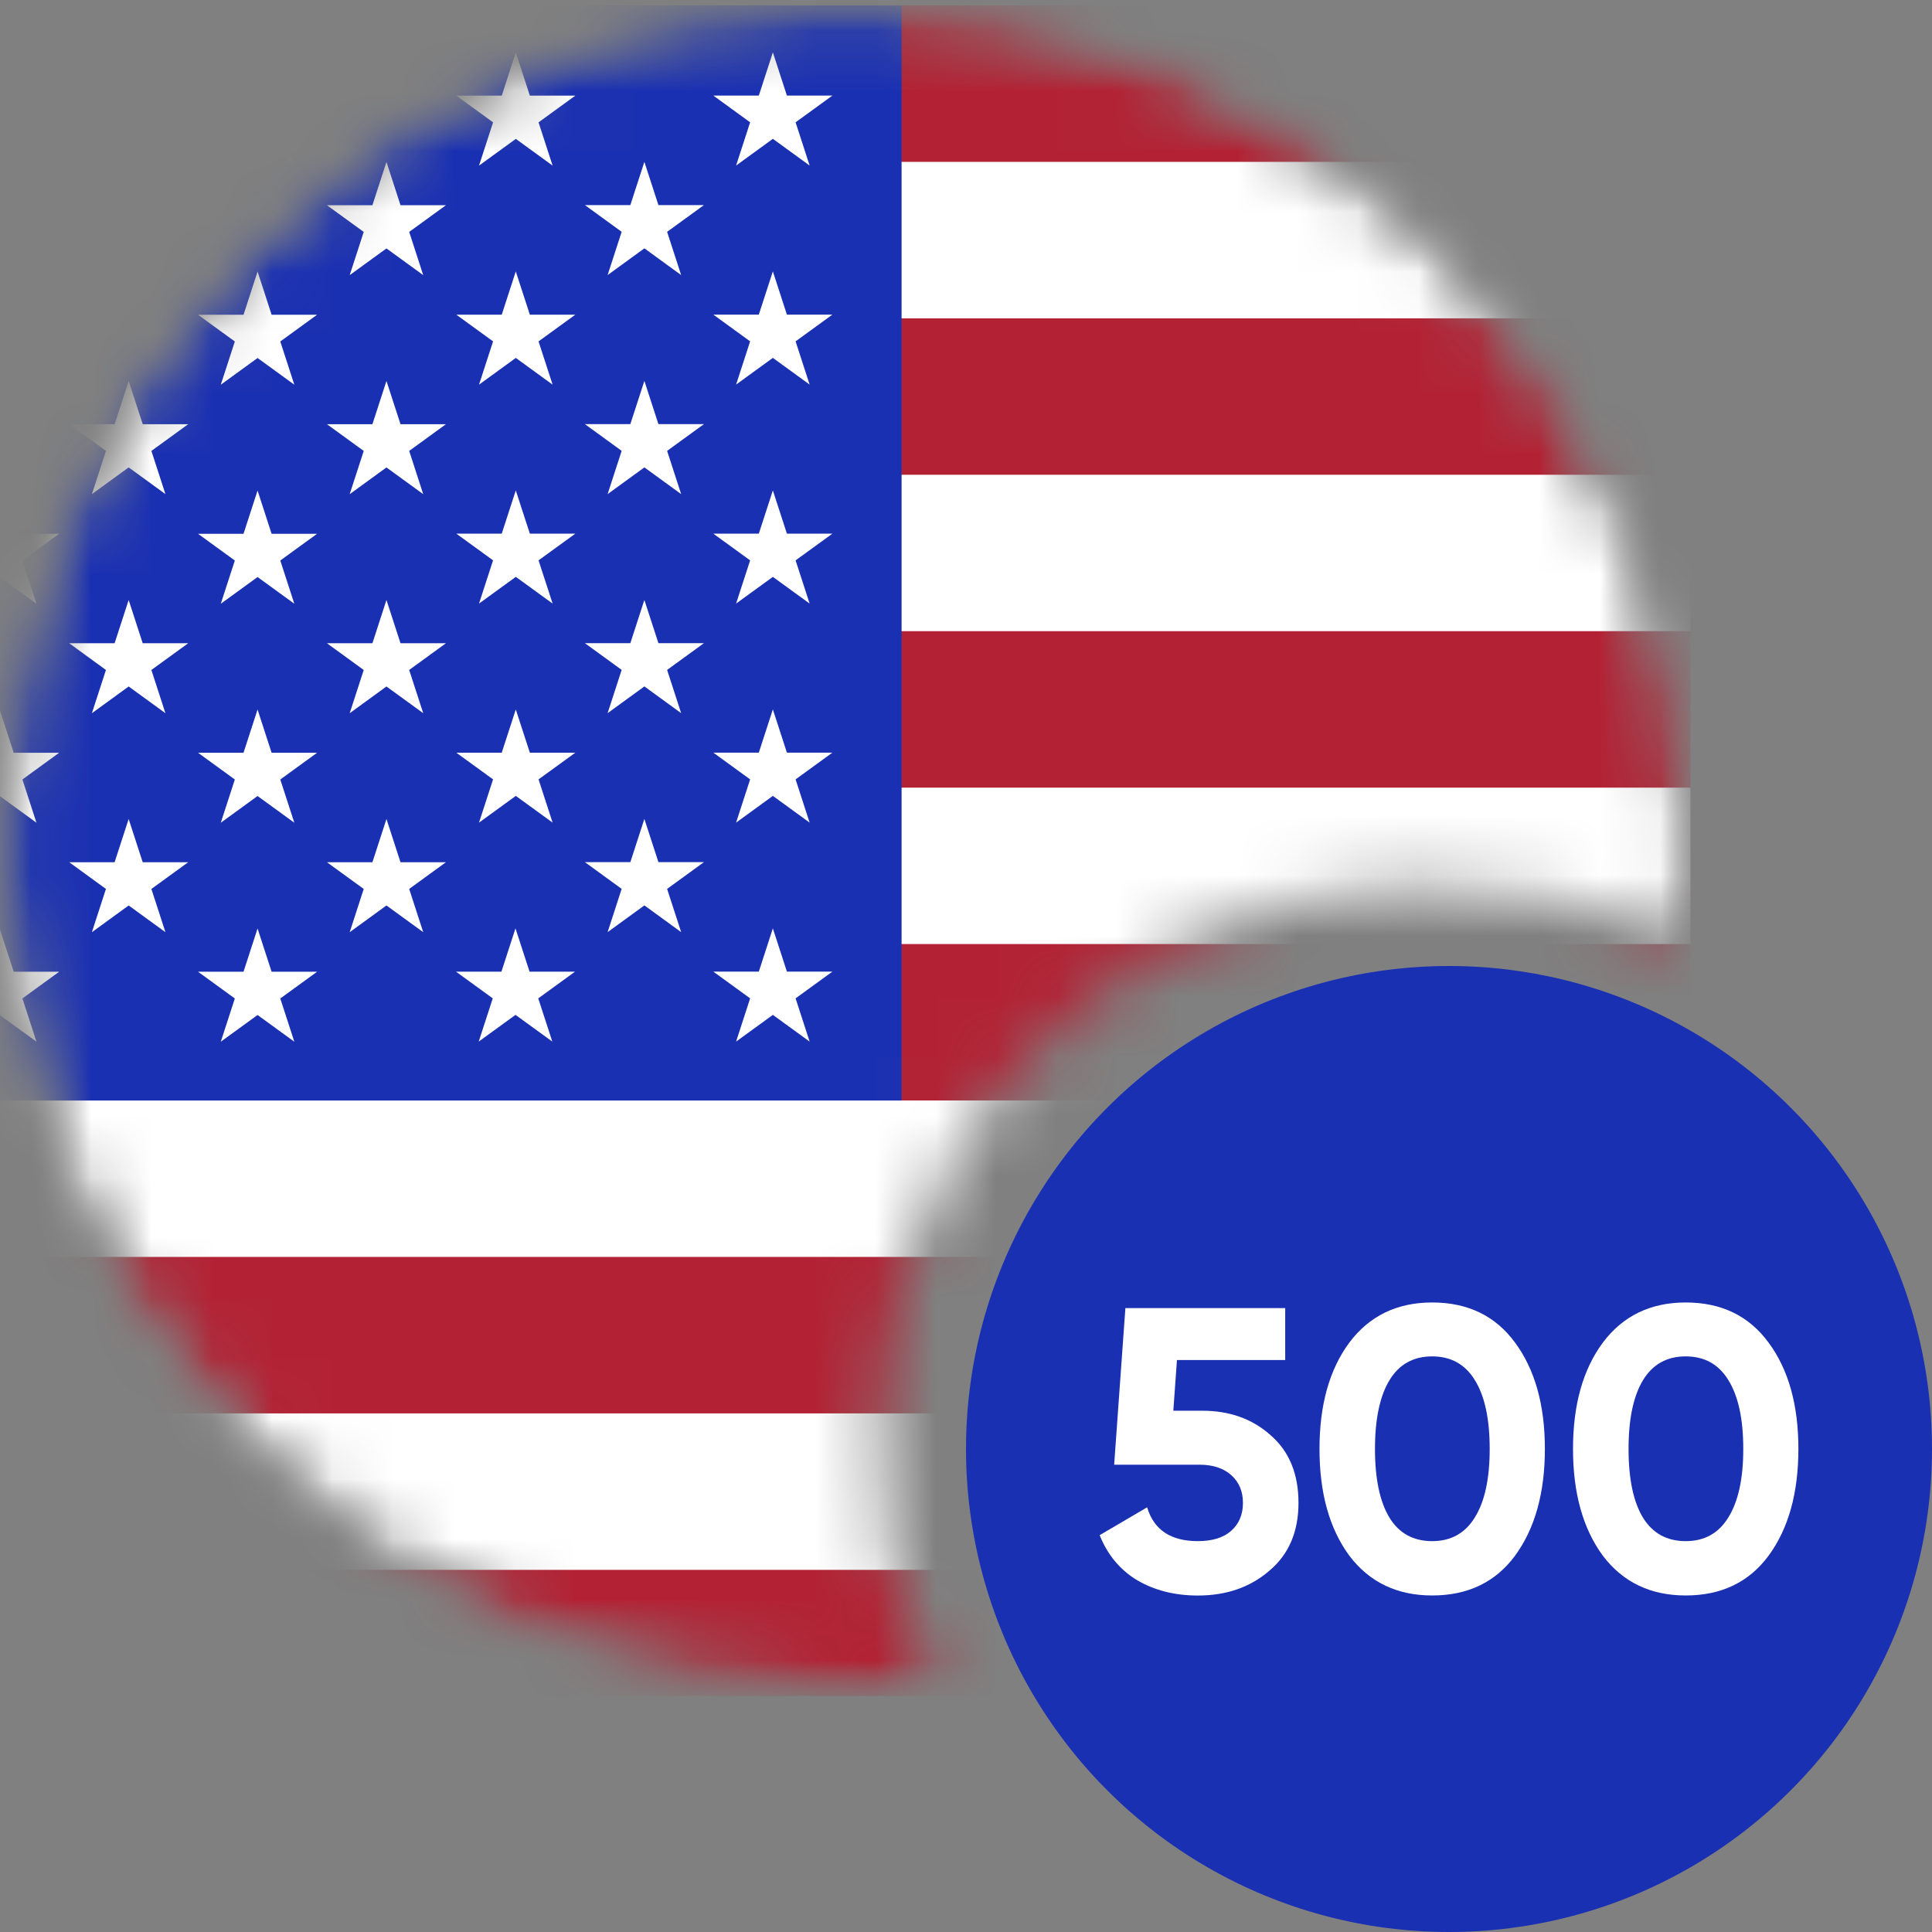
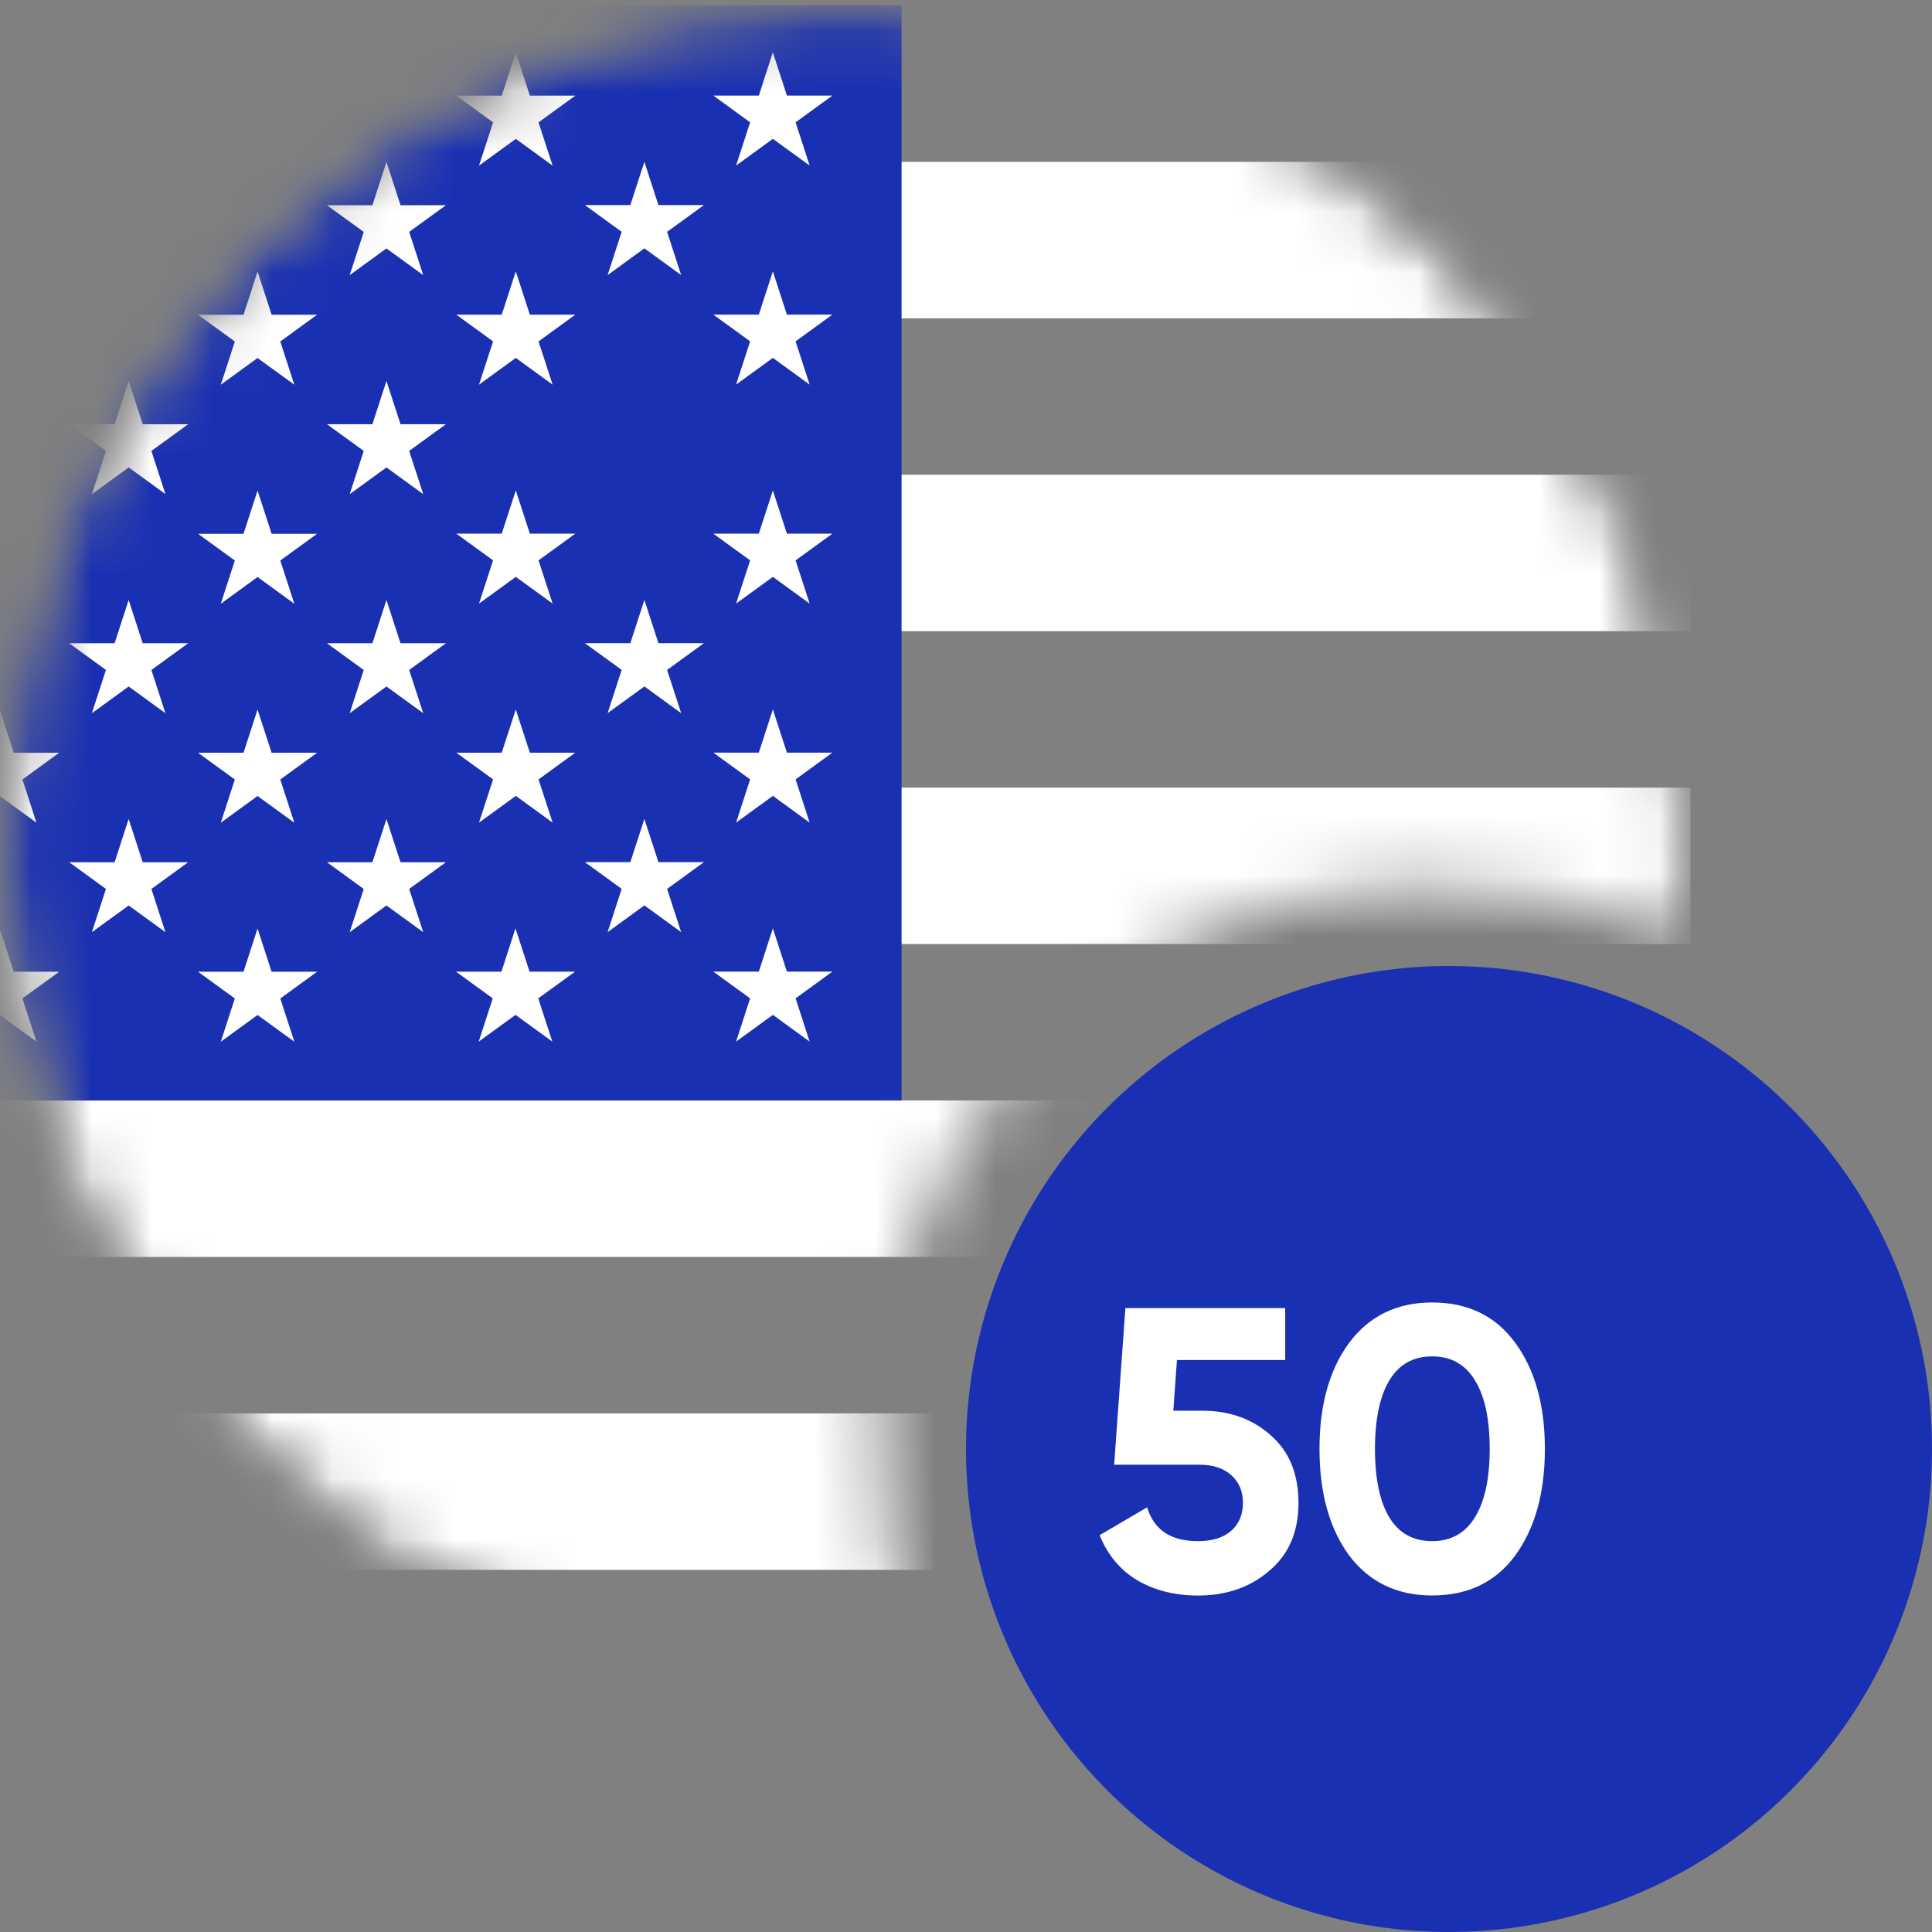
<svg xmlns="http://www.w3.org/2000/svg" width="32" height="32" viewBox="0 0 32 32" fill="none">
  <rect x="0" y="0" width="32" height="32" fill="#808080" stroke="none" />
  <mask id="mask0_42556_34756" style="mask-type:alpha" maskUnits="userSpaceOnUse" x="0" y="0" width="28" height="28">
    <path d="M14 0C6.268 0 0 6.268 0 14C0 21.732 6.268 28 14 28C14.66 28 14.784 28 15.44 28C14.7 26.296 14.556 25.215 14.556 23.553C14.746 18.482 18.646 14.801 23.333 14.667C24.995 14.667 26.495 14.892 27.901 15.601C27.989 14.965 28 14.66 28 14C28 6.268 21.732 0 14 0Z" fill="#D9D9D9" />
  </mask>
  <g mask="url(#mask0_42556_34756)">
    <mask id="mask1_42556_34756" style="mask-type:alpha" maskUnits="userSpaceOnUse" x="0" y="0" width="28" height="29">
      <circle cx="14" cy="14.09" r="14" fill="#F5F5F5" />
    </mask>
    <g mask="url(#mask1_42556_34756)">
      <g clip-path="url(#clip0_42556_34756)">
-         <path d="M53.333 0.09H-10.667V33.774H53.333V0.09Z" fill="#B22234" />
        <path d="M-10.667 3.977H53.333ZM53.333 9.159H-10.667ZM-10.667 14.341H53.333ZM53.333 19.523H-10.667ZM-10.667 24.706H53.333ZM53.333 29.888H-10.667Z" fill="black" />
        <path d="M-10.667 3.977H53.333M53.333 9.159H-10.667M-10.667 14.341H53.333M53.333 19.523H-10.667M-10.667 24.706H53.333M53.333 29.888H-10.667" stroke="white" stroke-width="2.591" />
        <path d="M14.933 0.09H-10.667V18.228H14.933V0.09Z" fill="#1A30B2" />
        <path d="M-0.006 0.87L0.604 2.745L-0.991 1.586H0.98L-0.615 2.745L-0.006 0.87Z" fill="white" />
        <path d="M-0.006 4.497L0.604 6.372L-0.991 5.213H0.98L-0.615 6.372L-0.006 4.497Z" fill="white" />
-         <path d="M-0.006 8.125L0.604 10L-0.991 8.841H0.98L-0.615 10L-0.006 8.125Z" fill="white" />
        <path d="M-0.006 11.752L0.604 13.627L-0.991 12.468H0.98L-0.615 13.627L-0.006 11.752Z" fill="white" />
        <path d="M-0.006 15.379L0.604 17.254L-0.991 16.095H0.98L-0.615 17.254L-0.006 15.379Z" fill="white" />
        <path d="M2.131 2.683L2.74 4.558L1.146 3.399H3.117L1.522 4.558L2.131 2.683Z" fill="white" />
        <path d="M2.131 6.31L2.74 8.184L1.146 7.026H3.117L1.522 8.184L2.131 6.31Z" fill="white" />
        <path d="M2.131 9.938L2.74 11.813L1.146 10.654H3.117L1.522 11.813L2.131 9.938Z" fill="white" />
        <path d="M2.131 13.565L2.74 15.44L1.146 14.281H3.117L1.522 15.44L2.131 13.565Z" fill="white" />
        <path d="M4.266 0.869L4.875 2.744L3.28 1.586H5.252L3.657 2.744L4.266 0.869Z" fill="white" />
        <path d="M4.266 4.497L4.875 6.372L3.28 5.213H5.252L3.657 6.372L4.266 4.497Z" fill="white" />
        <path d="M4.266 8.125L4.875 10L3.28 8.841H5.252L3.657 10L4.266 8.125Z" fill="white" />
        <path d="M4.266 11.752L4.875 13.627L3.28 12.468H5.252L3.657 13.627L4.266 11.752Z" fill="white" />
        <path d="M4.266 15.379L4.875 17.254L3.28 16.095H5.252L3.657 17.254L4.266 15.379Z" fill="white" />
        <path d="M6.401 2.682L7.01 4.557L5.415 3.399H7.386L5.792 4.557L6.401 2.682Z" fill="white" />
        <path d="M6.401 6.31L7.01 8.185L5.415 7.026H7.386L5.792 8.185L6.401 6.31Z" fill="white" />
        <path d="M6.401 9.938L7.01 11.813L5.415 10.654H7.386L5.792 11.813L6.401 9.938Z" fill="white" />
        <path d="M6.401 13.565L7.01 15.44L5.415 14.281H7.386L5.792 15.44L6.401 13.565Z" fill="white" />
        <path d="M8.543 0.868L9.153 2.743L7.558 1.584H9.529L7.934 2.743L8.543 0.868Z" fill="white" />
        <path d="M8.543 4.496L9.153 6.371L7.558 5.212H9.529L7.934 6.371L8.543 4.496Z" fill="white" />
        <path d="M8.543 8.123L9.153 9.997L7.558 8.839H9.529L7.934 9.997L8.543 8.123Z" fill="white" />
        <path d="M8.543 11.751L9.153 13.625L7.558 12.467H9.529L7.934 13.625L8.543 11.751Z" fill="white" />
        <path d="M8.538 15.377L9.148 17.252L7.553 16.094H9.524L7.929 17.252L8.538 15.377Z" fill="white" />
        <path d="M10.673 2.681L11.282 4.556L9.688 3.397H11.659L10.064 4.556L10.673 2.681Z" fill="white" />
-         <path d="M10.673 6.309L11.282 8.184L9.688 7.025H11.659L10.064 8.184L10.673 6.309Z" fill="white" />
        <path d="M10.673 9.937L11.282 11.812L9.688 10.653H11.659L10.064 11.812L10.673 9.937Z" fill="white" />
        <path d="M10.673 13.564L11.282 15.439L9.688 14.28H11.659L10.064 15.439L10.673 13.564Z" fill="white" />
        <path d="M12.801 0.867L13.41 2.742L11.815 1.583H13.787L12.192 2.742L12.801 0.867Z" fill="white" />
        <path d="M12.801 4.495L13.41 6.37L11.815 5.211H13.787L12.192 6.37L12.801 4.495Z" fill="white" />
        <path d="M12.801 8.123L13.41 9.997L11.815 8.839H13.787L12.192 9.997L12.801 8.123Z" fill="white" />
        <path d="M12.801 11.75L13.41 13.625L11.815 12.466H13.787L12.192 13.625L12.801 11.75Z" fill="white" />
        <path d="M12.801 15.377L13.41 17.252L11.815 16.093H13.787L12.192 17.252L12.801 15.377Z" fill="white" />
      </g>
    </g>
  </g>
  <circle cx="24" cy="24" r="8" fill="#1A30B2" />
-   <path d="M27.92 26.426C27.338 26.426 26.88 26.206 26.547 25.766C26.218 25.317 26.054 24.728 26.054 23.999C26.054 23.27 26.218 22.684 26.547 22.239C26.88 21.795 27.338 21.573 27.92 21.573C28.512 21.573 28.969 21.795 29.294 22.239C29.623 22.684 29.787 23.27 29.787 23.999C29.787 24.728 29.623 25.317 29.294 25.766C28.969 26.206 28.512 26.426 27.92 26.426ZM28.874 23.999C28.874 23.502 28.791 23.122 28.627 22.859C28.467 22.597 28.232 22.466 27.92 22.466C27.609 22.466 27.374 22.597 27.214 22.859C27.054 23.122 26.974 23.502 26.974 23.999C26.974 24.497 27.054 24.877 27.214 25.139C27.374 25.397 27.609 25.526 27.92 25.526C28.232 25.526 28.467 25.395 28.627 25.133C28.791 24.87 28.874 24.493 28.874 23.999Z" fill="white" />
  <path d="M23.721 26.426C23.139 26.426 22.681 26.206 22.348 25.766C22.019 25.317 21.855 24.728 21.855 23.999C21.855 23.27 22.019 22.684 22.348 22.239C22.681 21.795 23.139 21.573 23.721 21.573C24.312 21.573 24.77 21.795 25.095 22.239C25.423 22.684 25.588 23.27 25.588 23.999C25.588 24.728 25.423 25.317 25.095 25.766C24.77 26.206 24.312 26.426 23.721 26.426ZM24.674 23.999C24.674 23.502 24.592 23.122 24.428 22.859C24.268 22.597 24.032 22.466 23.721 22.466C23.41 22.466 23.174 22.597 23.015 22.859C22.855 23.122 22.774 23.502 22.774 23.999C22.774 24.497 22.855 24.877 23.015 25.139C23.174 25.397 23.41 25.526 23.721 25.526C24.032 25.526 24.268 25.395 24.428 25.133C24.592 24.87 24.674 24.493 24.674 23.999Z" fill="white" />
  <path d="M19.434 23.366H19.914C20.367 23.366 20.745 23.502 21.047 23.773C21.354 24.04 21.507 24.413 21.507 24.893C21.507 25.373 21.345 25.749 21.02 26.02C20.705 26.291 20.312 26.427 19.84 26.427C19.458 26.427 19.123 26.342 18.834 26.173C18.549 26 18.343 25.751 18.214 25.427L19 24.966C19.112 25.34 19.392 25.526 19.84 25.526C20.076 25.526 20.258 25.471 20.387 25.36C20.52 25.244 20.587 25.089 20.587 24.893C20.587 24.702 20.523 24.549 20.394 24.433C20.265 24.318 20.089 24.26 19.867 24.26H18.454L18.64 21.666H21.287V22.526H19.494L19.434 23.366Z" fill="white" />
  <defs>
    <clipPath id="clip0_42556_34756">
      <rect width="28" height="28" fill="white" transform="translate(0 0.09)" />
    </clipPath>
  </defs>
</svg>